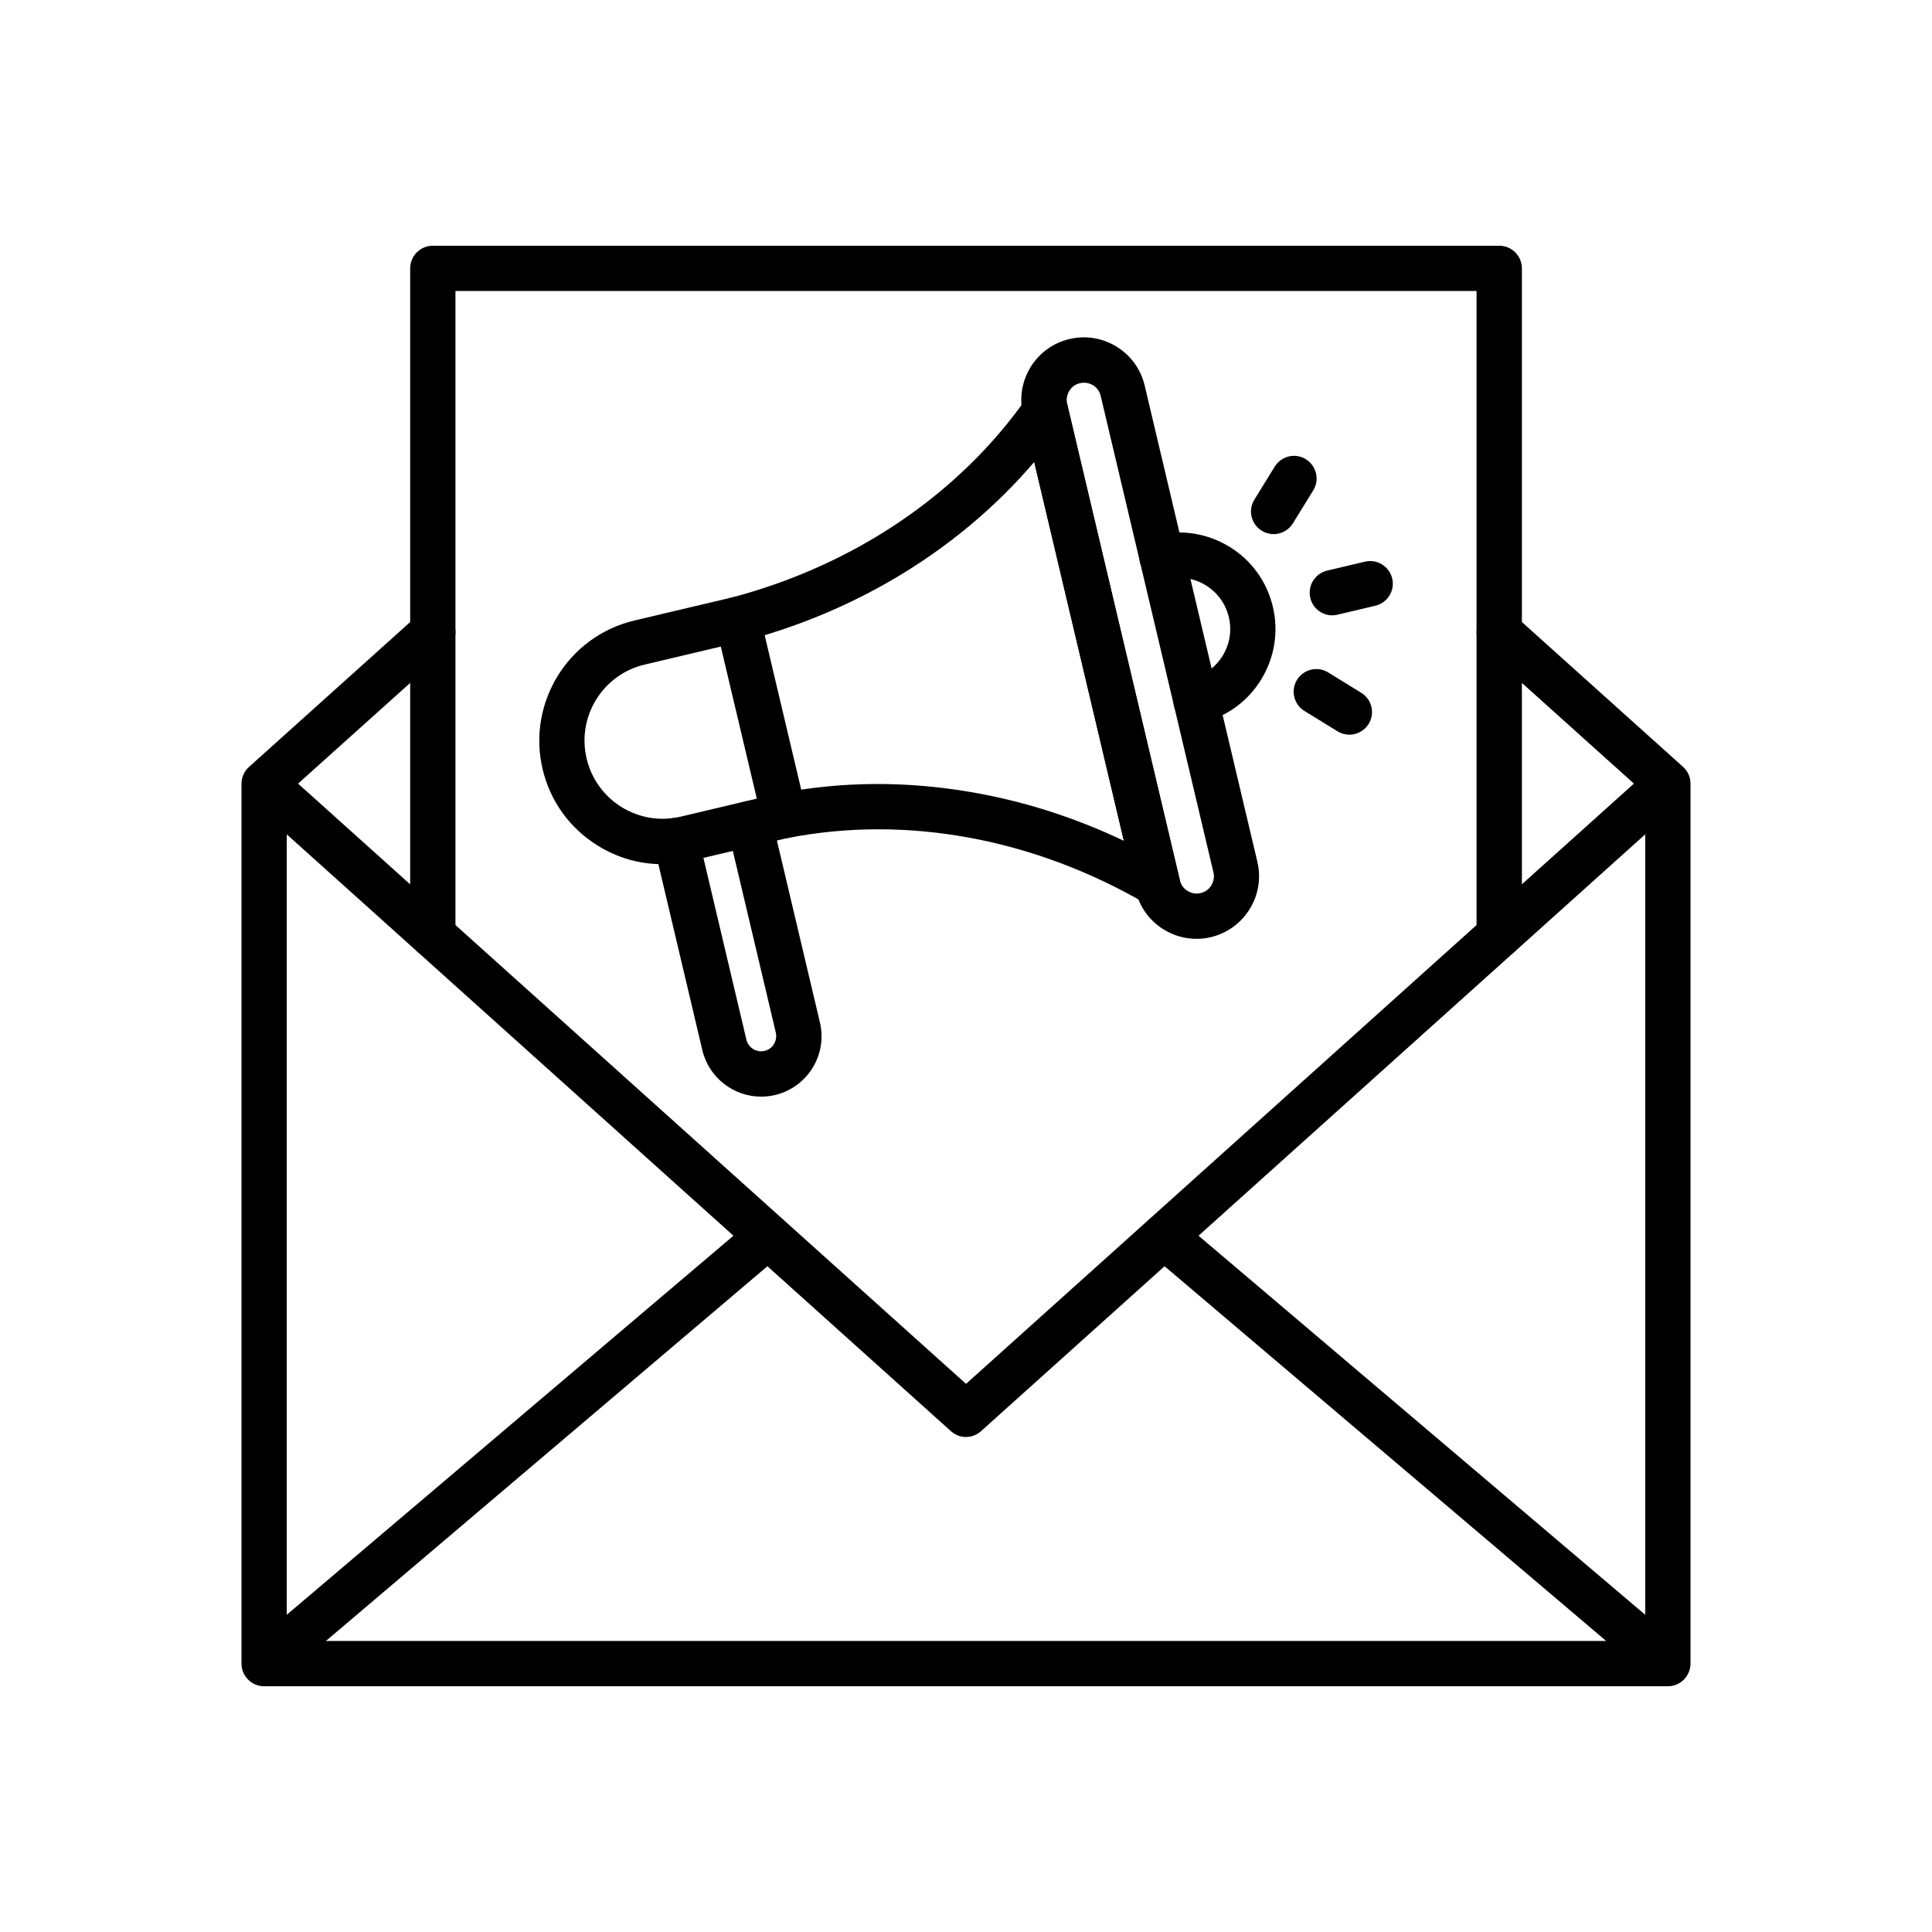
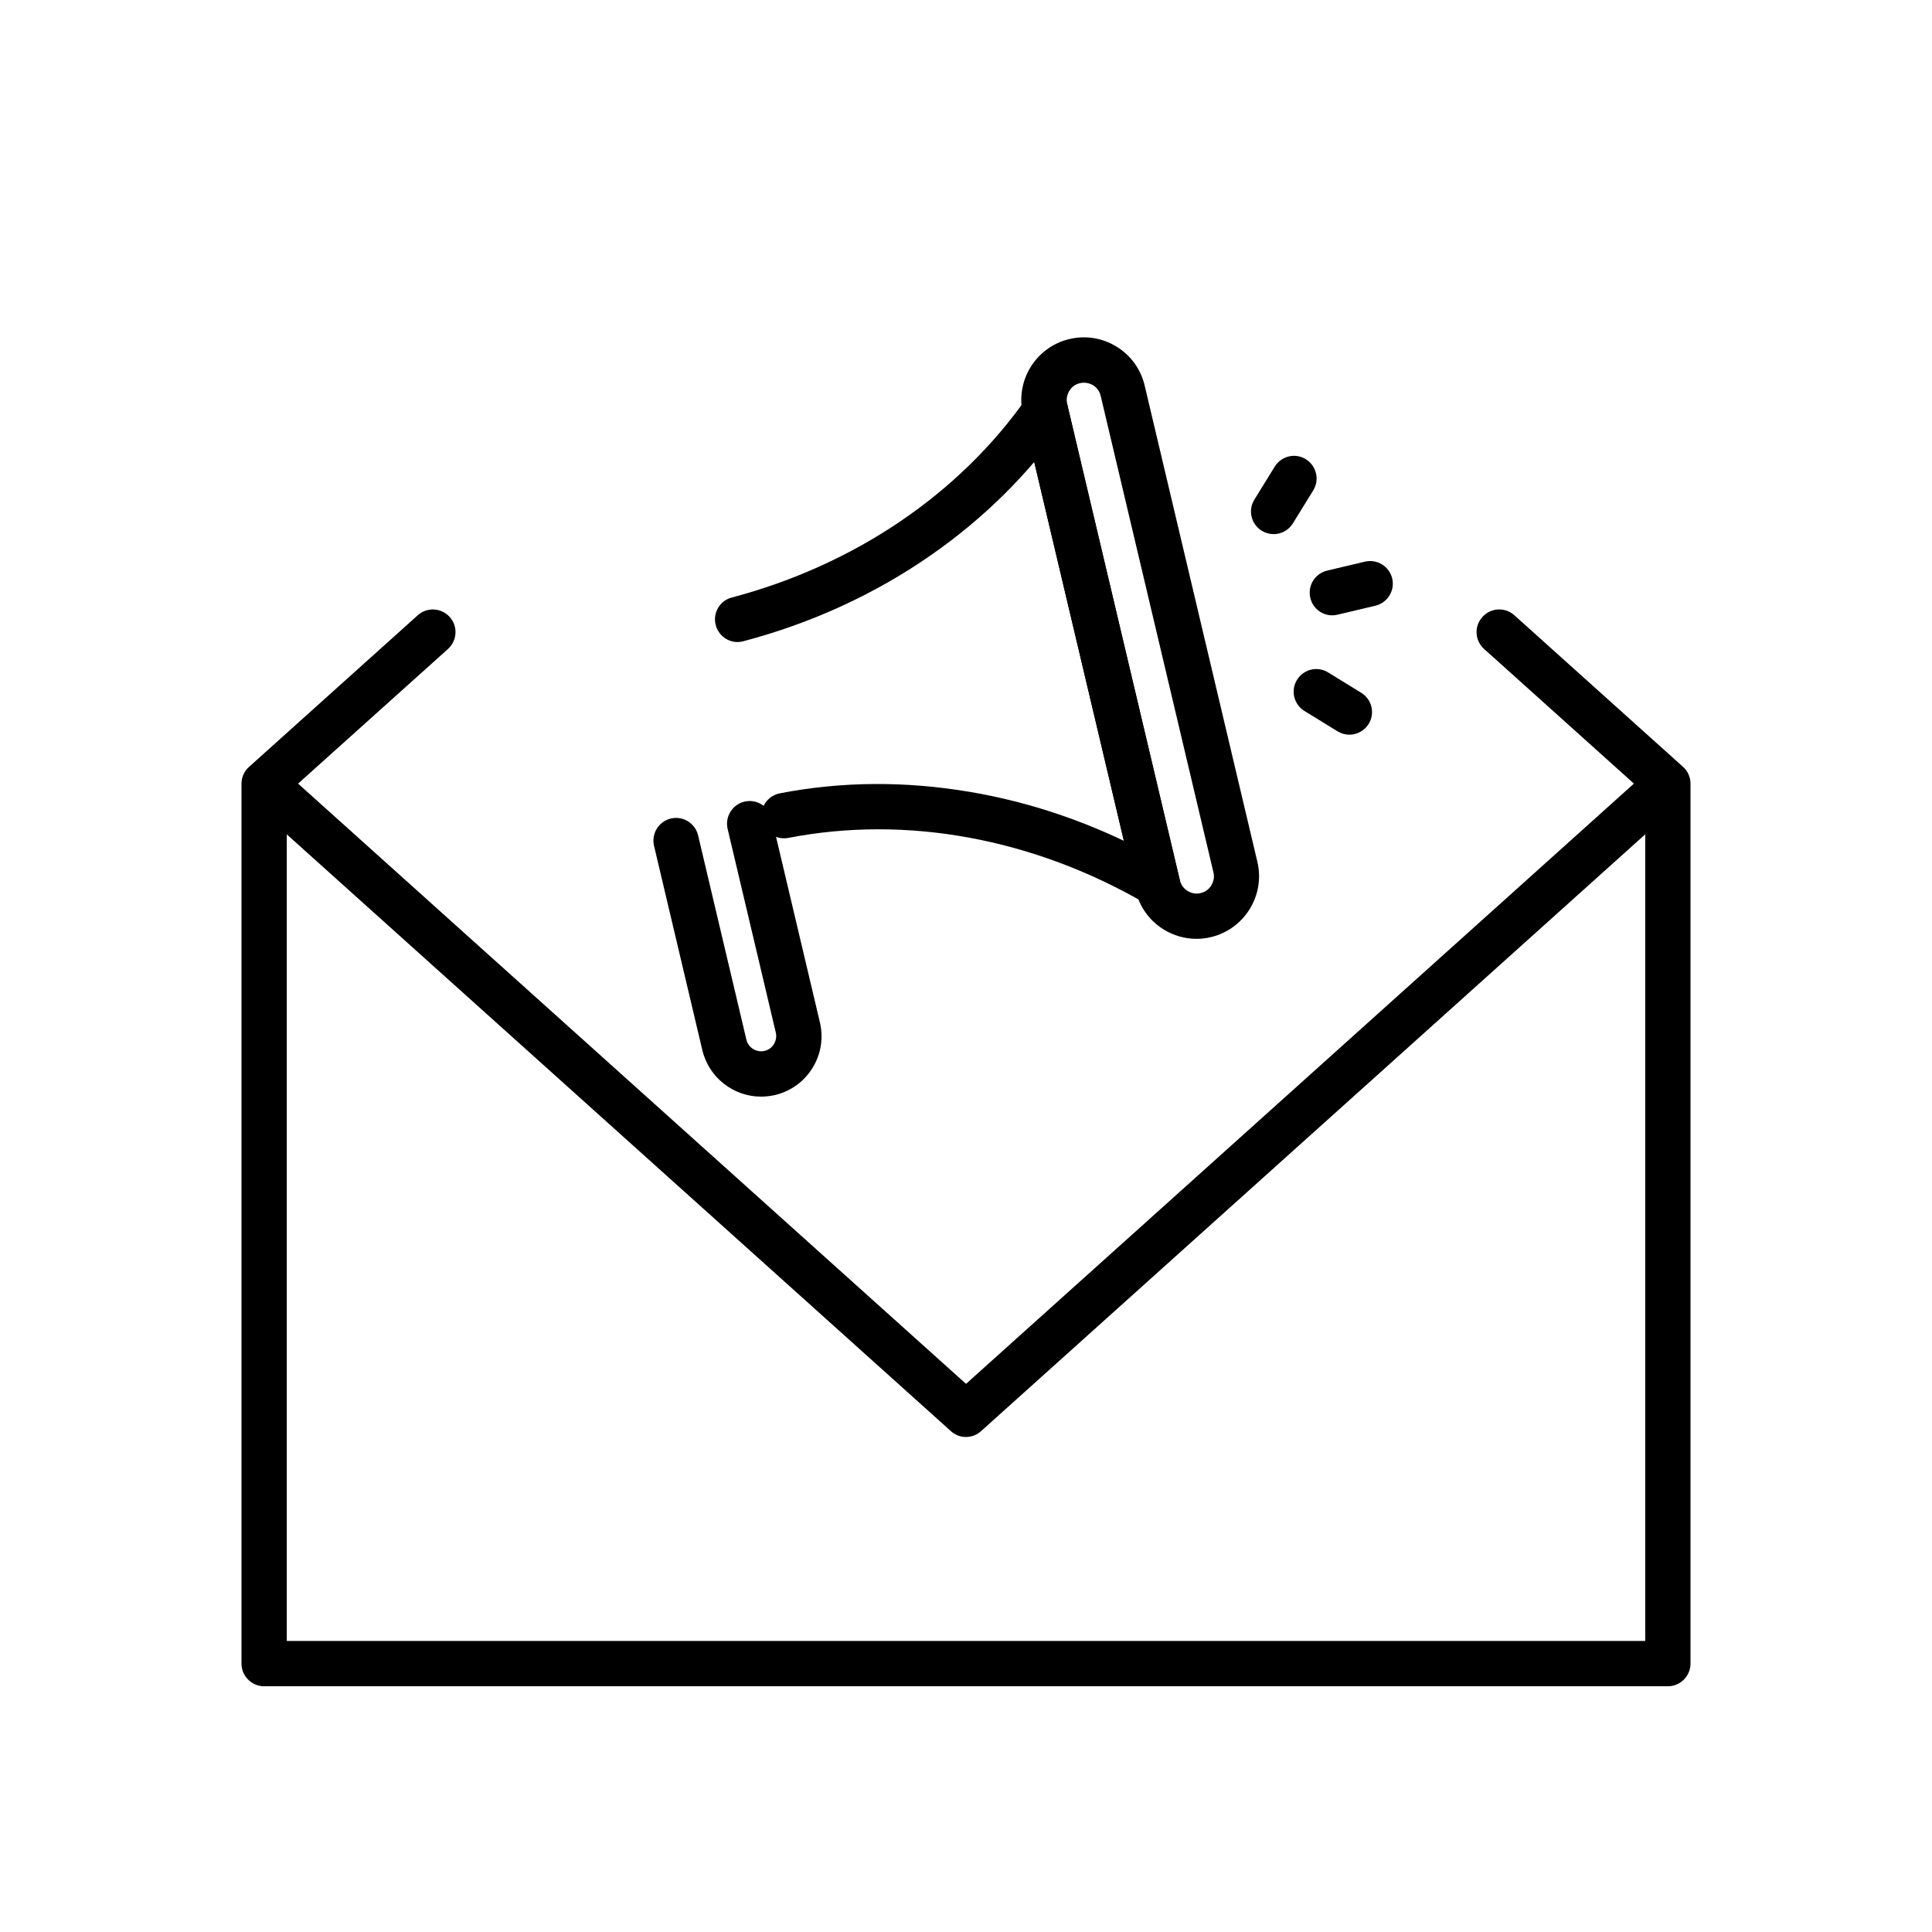
<svg xmlns="http://www.w3.org/2000/svg" width="512pt" height="512pt" version="1.1" viewBox="0 0 512 512">
-   <path d="m73.477 443.93c-1.699 0-3.398-0.727-4.574-2.125-2.148-2.523-1.824-6.301 0.699-8.449l129.98-110.3c2.523-2.148 6.301-1.824 8.449 0.699 2.148 2.523 1.824 6.301-0.699 8.449l-129.95 110.3c-1.148 0.949-2.523 1.426-3.898 1.426z" />
-   <path d="m438.52 443.93c-1.375 0-2.75-0.477-3.875-1.426l-129.98-110.3c-2.523-2.148-2.824-5.926-0.699-8.449s5.926-2.824 8.449-0.699l129.98 110.3c2.523 2.148 2.824 5.926 0.699 8.449-1.199 1.398-2.871 2.125-4.574 2.125z" />
  <path d="m256 380.82c-1.426 0-2.875-0.523-4-1.551l-52.551-47.227-131.82-118.45c-2.477-2.227-2.676-6-0.449-8.477 2.227-2.477 6-2.676 8.477-0.449l180.35 162.07 48.523-43.602 131.82-118.48c2.477-2.227 6.25-2 8.477 0.449 2.227 2.449 2.023 6.25-0.449 8.477l-184.38 165.68c-1.125 1.027-2.574 1.551-4 1.551z" />
  <path d="m442 446.88h-372c-3.301 0-6-2.699-6-6v-233.2c0-1.699 0.727-3.324 2-4.449l44.699-40.176c2.477-2.227 6.25-2 8.477 0.449 2.227 2.477 2 6.25-0.449 8.477l-42.727 38.375v224.52h360v-224.52l-42.699-38.375c-2.477-2.227-2.676-6-0.449-8.477 2.227-2.477 6-2.676 8.477-0.449l44.672 40.148c1.273 1.125 2 2.75 2 4.449v233.2c0 3.328-2.699 6.027-6 6.027z" />
-   <path d="m397.3 253.82c-3.301 0-6-2.699-6-6v-170.7h-270.6v170.7c0 3.301-2.699 6-6 6s-6-2.699-6-6v-176.7c0-3.301 2.699-6 6-6h282.62c3.301 0 6 2.699 6 6v176.7c-0.023 3.324-2.699 6-6.023 6z" />
-   <path d="m175.57 229.02c-6 0-11.898-1.648-17.125-4.898-7.449-4.602-12.648-11.801-14.648-20.301-4.148-17.551 6.75-35.227 24.301-39.375l26-6.148c3.227-0.75 6.449 1.227 7.227 4.449l12.301 52c0.375 1.551 0.102 3.176-0.727 4.523-0.824 1.352-2.176 2.324-3.727 2.699l-26 6.148c-2.527 0.605-5.074 0.902-7.602 0.902zm15.449-57.672-20.176 4.773c-5.375 1.273-9.949 4.574-12.852 9.273-2.898 4.699-3.801 10.273-2.523 15.648 1.273 5.375 4.574 9.949 9.273 12.852 4.699 2.898 10.273 3.801 15.648 2.523l20.176-4.773z" />
  <path d="m201.7 290.62c-7.25 0-13.824-4.977-15.574-12.324l-12.801-54.148c-0.75-3.227 1.227-6.449 4.449-7.227 3.227-0.773 6.449 1.227 7.227 4.449l12.801 54.148c0.5 2.148 2.676 3.477 4.824 2.977 1.051-0.25 1.926-0.875 2.477-1.801 0.551-0.898 0.727-1.977 0.5-3.023l-12.773-54c-0.75-3.227 1.227-6.449 4.449-7.227 3.227-0.773 6.449 1.227 7.227 4.449l12.773 54.023c0.977 4.176 0.301 8.449-1.949 12.102-2.25 3.625-5.773 6.176-9.926 7.176-1.254 0.277-2.504 0.426-3.703 0.426z" />
  <path d="m195.48 170.15c-2.648 0-5.074-1.773-5.801-4.477-0.852-3.199 1.051-6.5 4.25-7.324 32.574-8.621 60.324-27.449 78.199-52.973 1.898-2.727 5.648-3.375 8.352-1.477 2.727 1.898 3.375 5.648 1.477 8.352-9.352 13.352-21.176 25.051-35.148 34.801-14.898 10.375-31.648 18.074-49.773 22.875-0.531 0.148-1.031 0.223-1.555 0.223z" />
  <path d="m306.73 240.3c-1.051 0-2.074-0.273-3.023-0.801-29.852-17.352-63.5-23.523-94.773-17.449-3.25 0.625-6.398-1.5-7.051-4.75-0.625-3.25 1.5-6.398 4.75-7.051 16.301-3.176 33.301-3.301 50.477-0.375 14 2.375 27.648 6.727 40.727 12.949l-26.648-112.62c-0.773-3.227 1.227-6.449 4.449-7.227 3.227-0.75 6.449 1.227 7.227 4.449l29.699 125.48c0.551 2.324-0.324 4.773-2.273 6.199-1.035 0.801-2.285 1.203-3.559 1.203z" />
  <path d="m317.07 248.8c-3.051 0-6.023-0.852-8.676-2.477-3.773-2.324-6.398-5.977-7.426-10.273l-29.875-126.25c-2.102-8.898 3.426-17.852 12.301-19.949 4.301-1.023 8.75-0.301 12.523 2.023s6.398 5.977 7.426 10.273l29.875 126.25c2.102 8.898-3.426 17.824-12.301 19.949-1.273 0.328-2.57 0.453-3.848 0.453zm-29.824-147.38c-0.352 0-0.699 0.051-1.051 0.125-1.199 0.273-2.199 1-2.824 2.051-0.625 1.051-0.852 2.273-0.551 3.449l29.875 126.25c0.273 1.199 1 2.199 2.051 2.824 1.051 0.648 2.273 0.852 3.449 0.551 1.199-0.273 2.199-1 2.824-2.051s0.852-2.273 0.551-3.449l-29.875-126.25c-0.273-1.199-1-2.199-2.051-2.852-0.75-0.426-1.574-0.648-2.398-0.648z" />
  <path d="m353.07 163.07c-2.727 0-5.176-1.852-5.824-4.625-0.773-3.227 1.227-6.449 4.449-7.227l10.023-2.375c3.227-0.75 6.449 1.227 7.227 4.449 0.773 3.227-1.227 6.449-4.449 7.227l-10.023 2.375c-0.477 0.125-0.953 0.176-1.402 0.176z" />
  <path d="m357.6 194.7c-1.074 0-2.176-0.301-3.148-0.898l-8.773-5.398c-2.824-1.75-3.699-5.449-1.949-8.25 1.75-2.824 5.449-3.699 8.25-1.949l8.773 5.398c2.824 1.75 3.699 5.449 1.949 8.25-1.129 1.824-3.102 2.848-5.102 2.848z" />
  <path d="m337.52 141.55c-1.074 0-2.176-0.301-3.148-0.898-2.824-1.75-3.699-5.449-1.949-8.25l5.398-8.75c1.75-2.824 5.449-3.699 8.25-1.949s3.699 5.449 1.949 8.25l-5.398 8.75c-1.125 1.82-3.074 2.848-5.102 2.848z" />
-   <path d="m316.95 191.73c-2.727 0-5.176-1.852-5.824-4.625-0.773-3.227 1.227-6.449 4.449-7.227 3.523-0.824 6.523-3 8.426-6.074 1.898-3.074 2.5-6.727 1.648-10.25-0.824-3.523-3-6.523-6.074-8.426-3.074-1.898-6.727-2.5-10.25-1.648-3.227 0.75-6.449-1.227-7.227-4.449-0.773-3.227 1.227-6.449 4.449-7.227 6.648-1.574 13.5-0.449 19.324 3.125 5.824 3.574 9.875 9.227 11.449 15.875 1.574 6.648 0.449 13.5-3.125 19.324-3.574 5.824-9.227 9.875-15.875 11.449-0.445 0.102-0.895 0.152-1.371 0.152z" />
</svg>